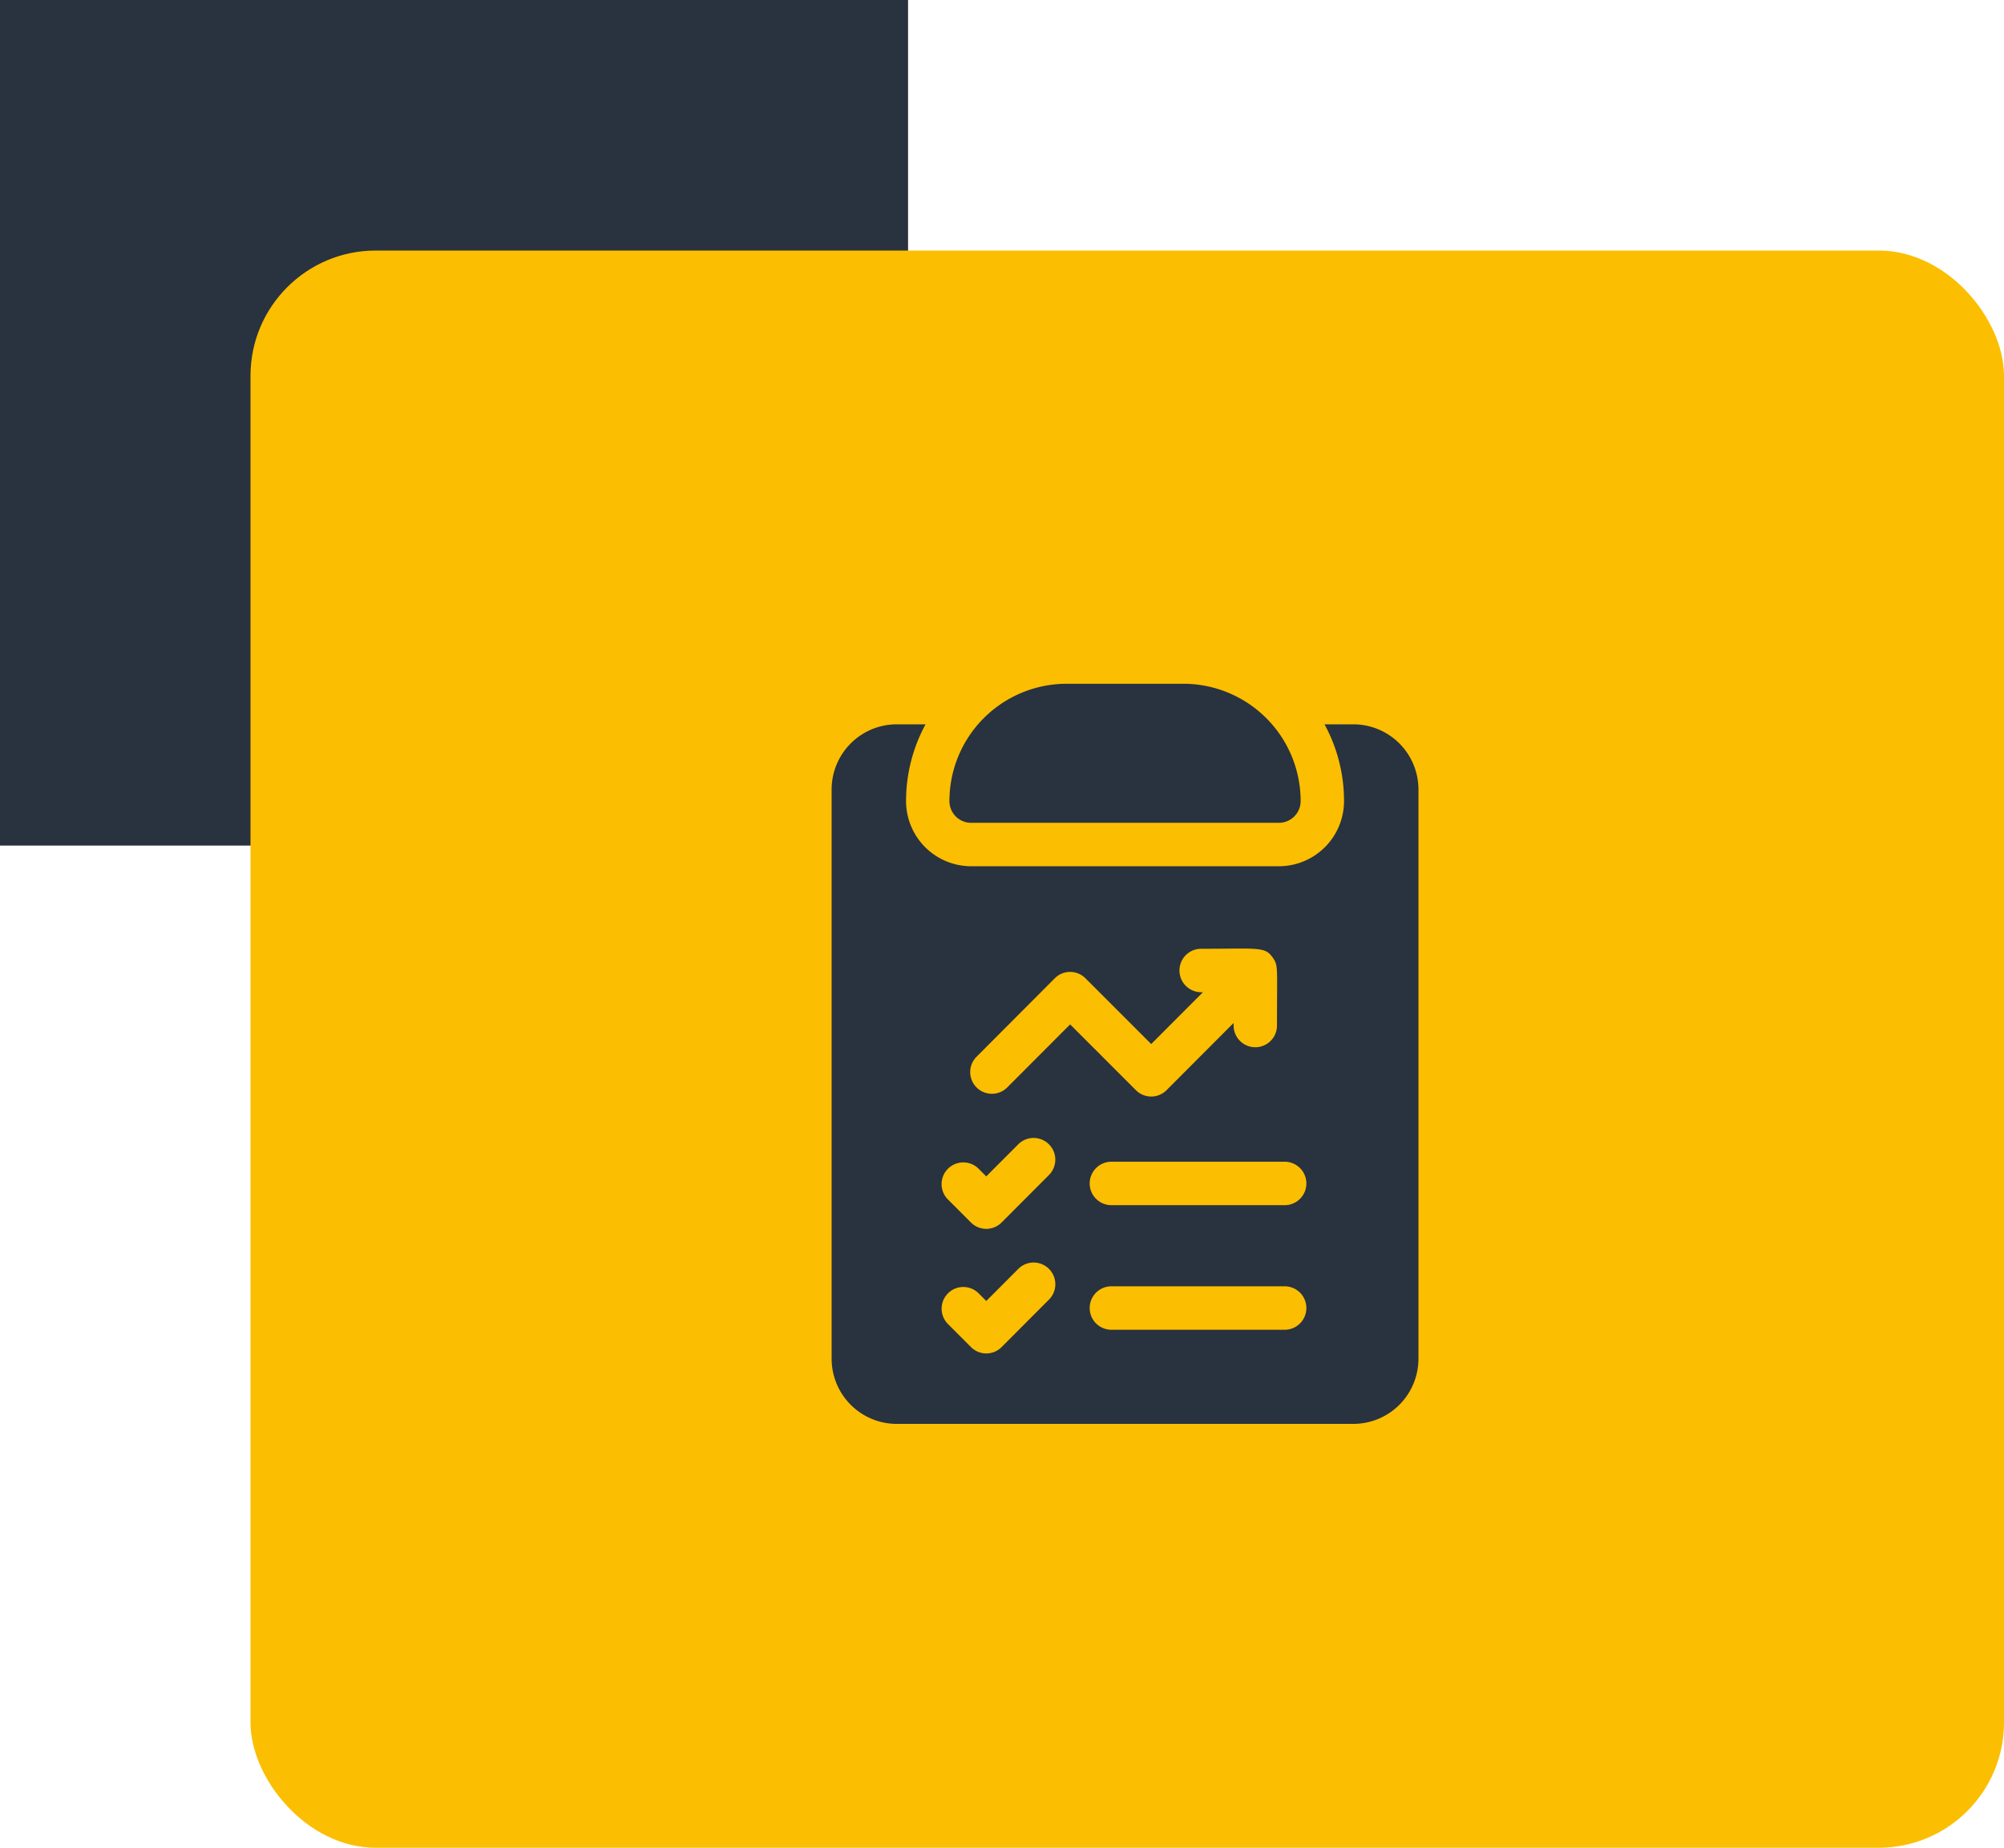
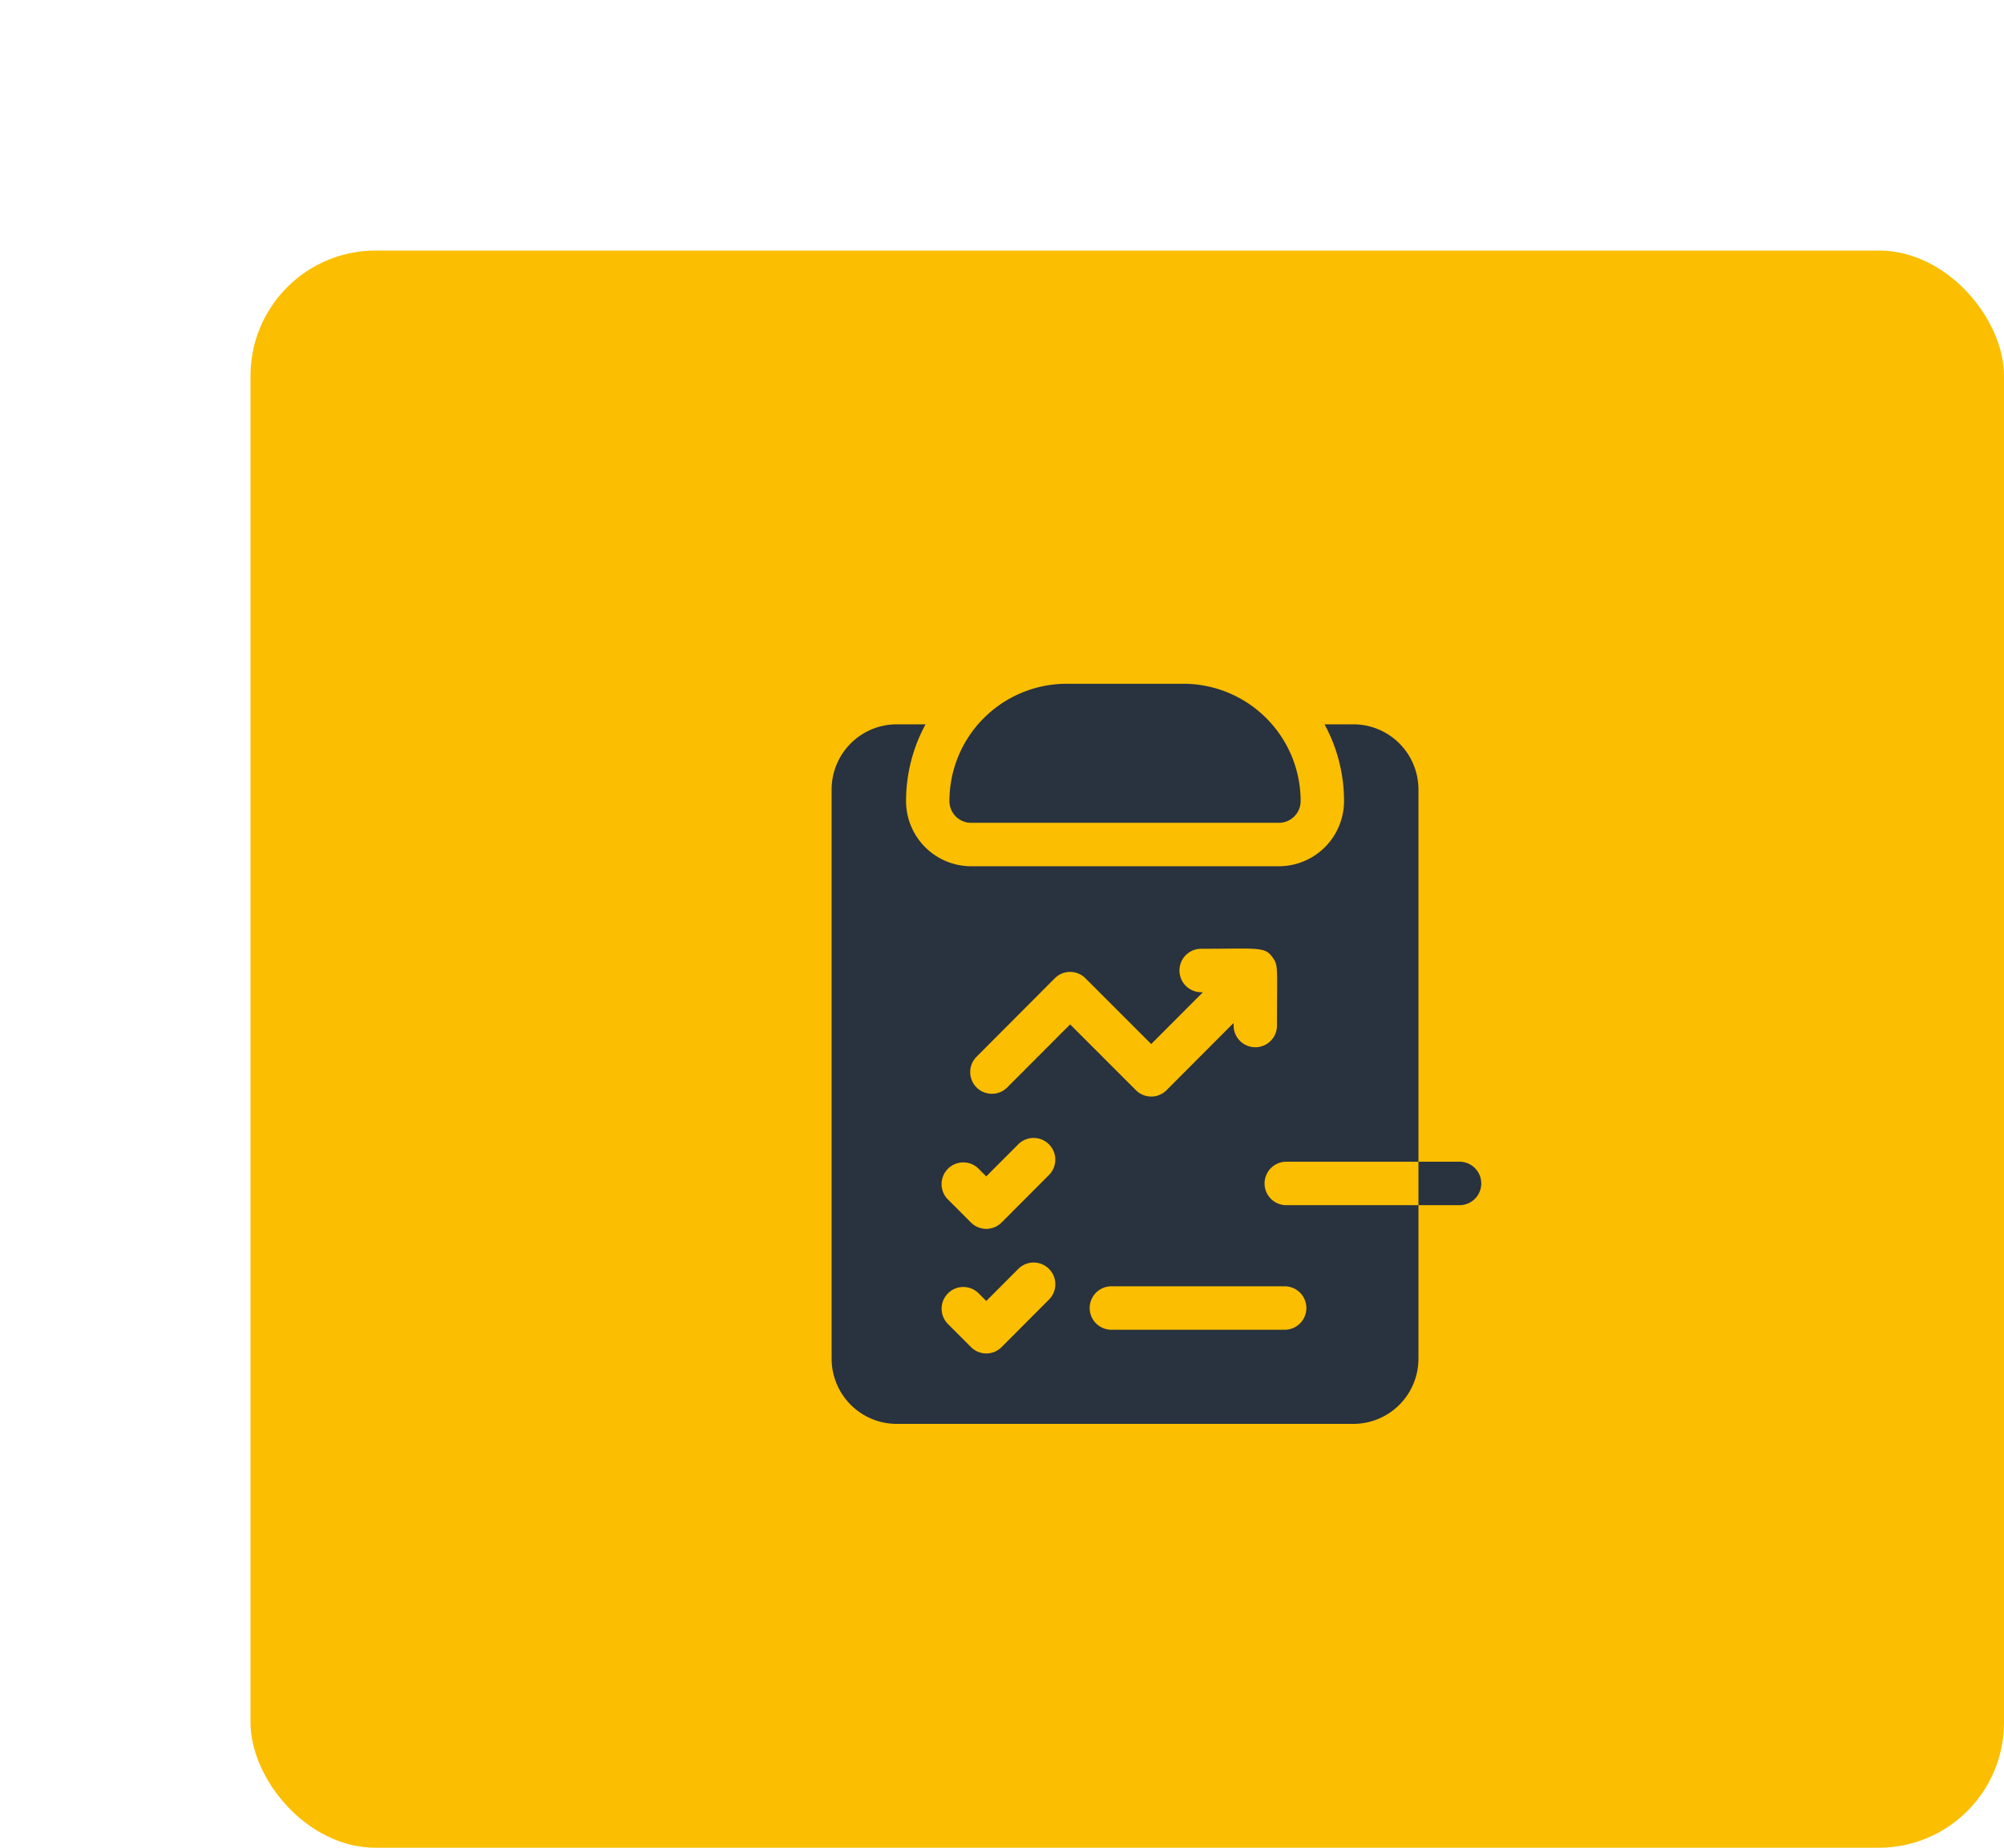
<svg xmlns="http://www.w3.org/2000/svg" width="64" height="59" viewBox="0 0 64 59">
  <g id="_2-servico-icon-3" data-name="2-servico-icon-3" transform="translate(-960 -2784)">
-     <rect id="Retângulo_20" data-name="Retângulo 20" width="29" height="27" transform="translate(960 2784)" fill="#29323f" />
    <rect id="Retângulo_19" data-name="Retângulo 19" width="56" height="51" rx="4" transform="translate(968 2792)" fill="#fbbe00" />
    <g id="report-3" transform="translate(933.559 2805.833)">
-       <path id="Caminho_7584" data-name="Caminho 7584" d="M69.664,28.055h-.923a5.11,5.11,0,0,1,.623,2.451,2.082,2.082,0,0,1-2.077,2.081H57.454a2.082,2.082,0,0,1-2.077-2.081A5.11,5.11,0,0,1,56,28.055h-.923A2.082,2.082,0,0,0,53,30.136V48.312a2.082,2.082,0,0,0,2.077,2.081H69.664a2.082,2.082,0,0,0,2.077-2.081V30.136A2.082,2.082,0,0,0,69.664,28.055ZM59.936,46.429,58.429,47.94a.691.691,0,0,1-.979,0l-.739-.74a.693.693,0,0,1,.979-.981l.249.249,1.018-1.02a.693.693,0,1,1,.979.981Zm0-3.978-1.508,1.511a.691.691,0,0,1-.979,0l-.739-.74a.693.693,0,0,1,.979-.981l.249.249,1.018-1.02a.693.693,0,1,1,.979.981Zm-1.323-2.806a.693.693,0,1,1-.979-.981l2.493-2.5a.691.691,0,0,1,.979,0l2.1,2.1,1.652-1.655h-.082a.694.694,0,0,1,0-1.387c1.907,0,2.069-.082,2.33.309.159.238.117.319.117,2.143a.692.692,0,1,1-1.385,0v-.083l-2.142,2.146a.691.691,0,0,1-.979,0l-2.1-2.1Zm8.881,7.742H61.909a.694.694,0,0,1,0-1.387h5.585a.694.694,0,0,1,0,1.387Zm0-3.978H61.909a.694.694,0,0,1,0-1.387h5.585a.694.694,0,0,1,0,1.387Z" transform="translate(0 -26.76)" fill="#29323f" />
+       <path id="Caminho_7584" data-name="Caminho 7584" d="M69.664,28.055h-.923a5.11,5.11,0,0,1,.623,2.451,2.082,2.082,0,0,1-2.077,2.081H57.454a2.082,2.082,0,0,1-2.077-2.081A5.11,5.11,0,0,1,56,28.055h-.923A2.082,2.082,0,0,0,53,30.136V48.312a2.082,2.082,0,0,0,2.077,2.081H69.664a2.082,2.082,0,0,0,2.077-2.081V30.136A2.082,2.082,0,0,0,69.664,28.055ZM59.936,46.429,58.429,47.94a.691.691,0,0,1-.979,0l-.739-.74a.693.693,0,0,1,.979-.981l.249.249,1.018-1.02a.693.693,0,1,1,.979.981Zm0-3.978-1.508,1.511a.691.691,0,0,1-.979,0l-.739-.74a.693.693,0,0,1,.979-.981l.249.249,1.018-1.02a.693.693,0,1,1,.979.981Zm-1.323-2.806a.693.693,0,1,1-.979-.981l2.493-2.5a.691.691,0,0,1,.979,0l2.1,2.1,1.652-1.655h-.082a.694.694,0,0,1,0-1.387c1.907,0,2.069-.082,2.33.309.159.238.117.319.117,2.143a.692.692,0,1,1-1.385,0v-.083l-2.142,2.146a.691.691,0,0,1-.979,0l-2.1-2.1Zm8.881,7.742H61.909a.694.694,0,0,1,0-1.387h5.585a.694.694,0,0,1,0,1.387Zm0-3.978a.694.694,0,0,1,0-1.387h5.585a.694.694,0,0,1,0,1.387Z" transform="translate(0 -26.76)" fill="#29323f" />
      <path id="Caminho_7585" data-name="Caminho 7585" d="M141.978,0h-3.739A3.747,3.747,0,0,0,134.5,3.746a.693.693,0,0,0,.692.694h9.832a.693.693,0,0,0,.692-.694A3.747,3.747,0,0,0,141.978,0Z" transform="translate(-77.738)" fill="#29323f" />
    </g>
  </g>
</svg>